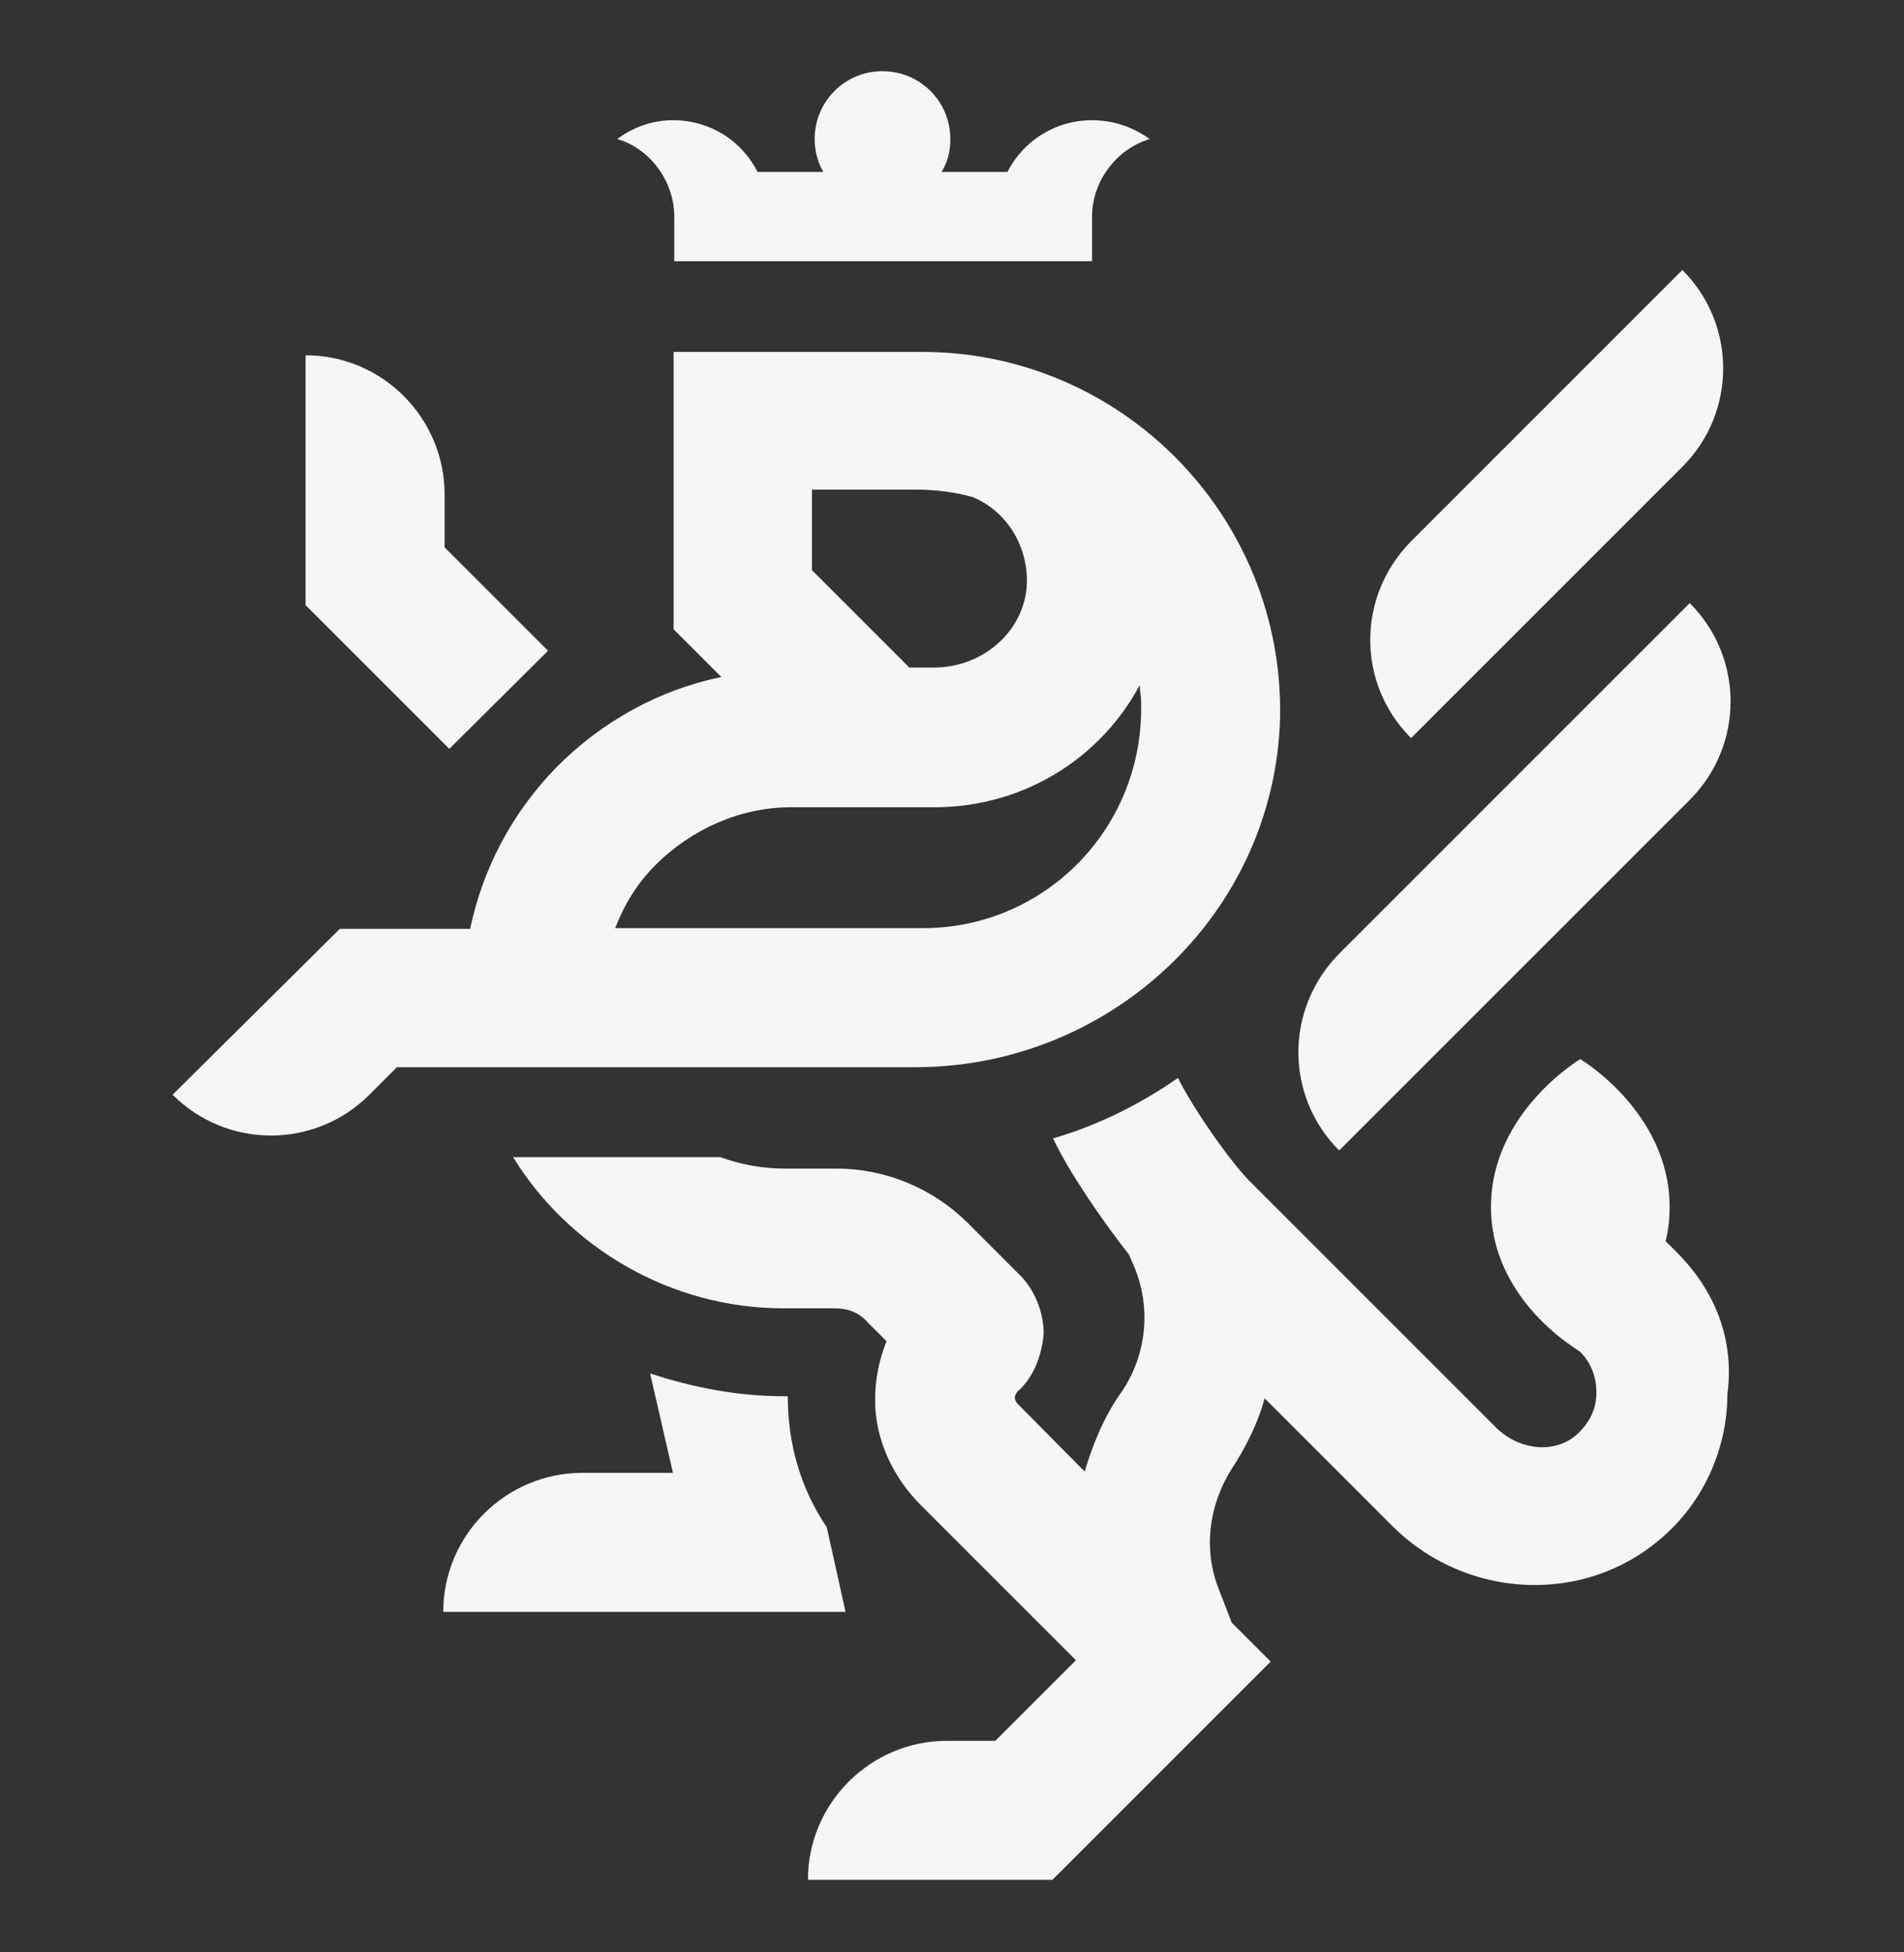
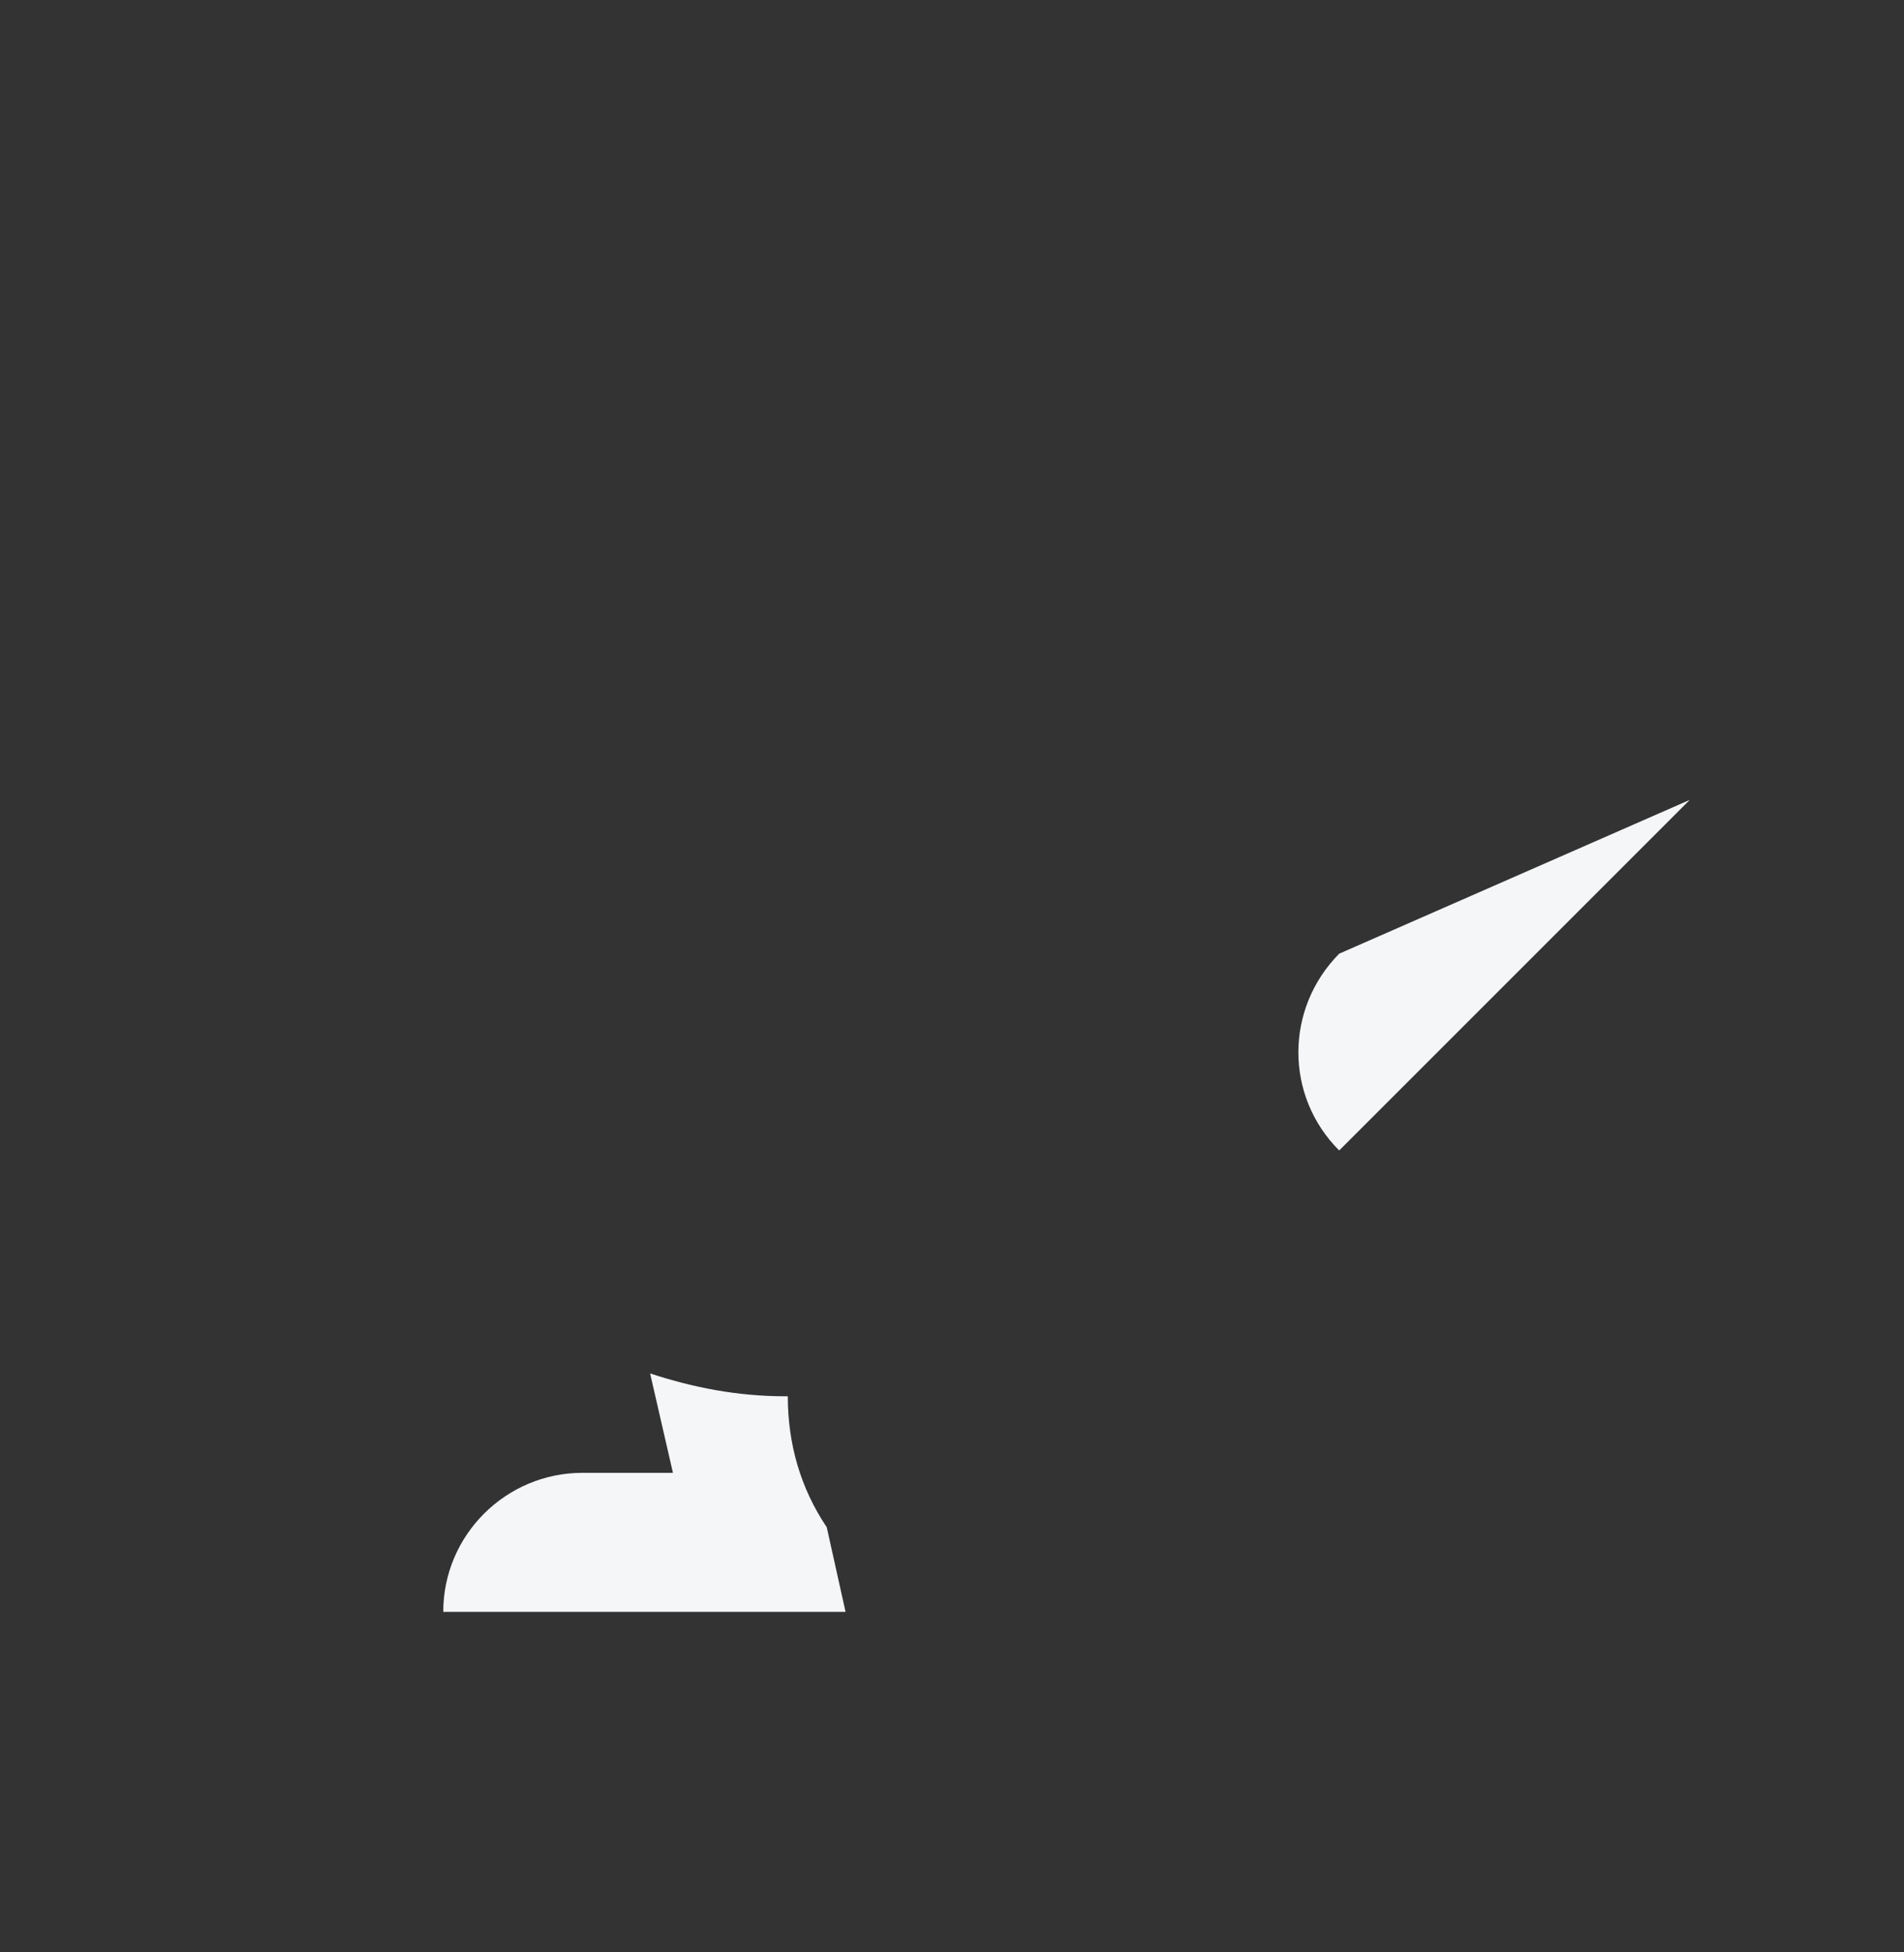
<svg xmlns="http://www.w3.org/2000/svg" version="1.1" id="Laag_1" x="0px" y="0px" viewBox="0 0 283.5 290.7" style="enable-background:new 0 0 283.5 290.7;" xml:space="preserve">
  <rect x="0" y="0" width="283.5" height="290.7" fill="#333333" stroke="none" />
  <style type="text/css">
	.st0{fill:#F4F6F8;}
</style>
  <g>
-     <path class="st0" d="M92.7,158.9h43.6c29.1,0,53.5-22.9,54.3-52c0.6-29.9-23.5-54.5-53.3-54.5h-37v41.3l7.1,7.1   c-9.2,1.9-17.8,6.6-24.6,13.5c-6.6,6.8-10.9,15-12.8,24H50.6L25.7,163l0,0c8.1,8.1,21.2,8.1,29.3,0l4.1-4.1h11.3H92.7L92.7,158.9z    M120.9,72.9h15.6c2.8,0,5.8,0.4,8.3,1.1c5.1,2.1,8.3,7.3,8.1,13c-0.4,7.1-6.6,12.4-13.9,12.4h-3.6l-14.5-14.5L120.9,72.9   L120.9,72.9z M97.6,128.8c5.3-5.3,12.6-8.6,20.1-8.6h21.4c13.3,0,24.8-7.3,30.6-18.2c0,0.9,0.2,1.5,0.2,2.4   c0.6,18.6-14.1,33.8-32.5,33.8H91.6C92.9,134.8,94.8,131.6,97.6,128.8z" />
-     <path class="st0" d="M81.6,96.9L66.2,81.5v-7.9c0-11.3-9.2-20.7-20.7-20.7v37.2l21.4,21.4L81.6,96.9z" />
-     <path class="st0" d="M199.4,171.3l52.2-52.2c8.1-8.1,8.1-21.2,0-29.3l0,0L199.4,142C191.3,150.2,191.3,163.2,199.4,171.3   L199.4,171.3z" />
-     <path class="st0" d="M210.1,109.9l40.4-40.4c8.1-8.1,8.1-21.2,0-29.3l-40.4,40.4C202,88.8,202,101.8,210.1,109.9L210.1,109.9z" />
-     <path class="st0" d="M249.7,186.5l-1.7-1.7c0.4-1.5,0.6-3.2,0.6-5.1c0-14.1-13.3-22-13.3-22s-13.3,7.9-13.3,22   c0,11.3,8.6,18.4,12,20.7l0,0l1.3,0.9c1.5,1.5,2.4,3.6,2.4,6s-0.9,4.3-2.6,6c-3.2,3.2-8.6,2.8-12.2-0.6l-36.8-36.8   c-3-3-8.6-11.1-10.7-15.4c-5.6,3.9-12,7.1-18.6,9c2.4,5.1,7.3,12.2,11.3,17.3l0.9,2.1c2.4,6,1.7,12.8-1.9,18.2   c-2.6,3.6-4.3,7.7-5.6,12l-10-10.1c-0.2-0.2-0.4-0.6-0.4-0.9c0-0.4,0.2-0.6,0.4-0.9c2.4-2.1,3.6-5.3,3.9-8.6c0-3.2-1.3-6.4-3.4-8.6   l-7.9-7.9c-5.1-5.1-12.2-8.1-19.5-8.1h-7.7c-3.4,0-6.6-0.6-9.6-1.7H76.4c8.3,13.5,23.5,22.5,40.2,22.5h7.7c1.9,0,3.6,0.6,4.9,2.1   l2.8,2.8c-1.1,2.8-1.7,5.6-1.7,8.8c0,6,2.8,11.6,6.8,15.6l23.1,23.1l-12,12H141c-11.3,0-20.7,9.2-20.7,20.7l0,0h36.4l32.5-32.5   l-5.8-5.8l-1.9-4.9c-2.4-6-1.5-12.6,1.9-18c2.1-3.2,3.9-6.8,4.9-10.5l19,19c5.8,5.8,13.5,8.8,21.2,8.8c7.3,0,14.3-2.6,19.9-7.9   c5.6-5.3,8.8-12.8,8.8-20.5C258.3,199.4,255.3,192.1,249.7,186.5z" />
+     <path class="st0" d="M199.4,171.3l52.2-52.2l0,0L199.4,142C191.3,150.2,191.3,163.2,199.4,171.3   L199.4,171.3z" />
    <path class="st0" d="M123.1,227.4c-3.9-5.8-5.8-12.4-5.8-19.5h-0.4c-7.1,0-13.7-1.3-20.1-3.4l3.4,14.8H86.7   c-11.3,0-20.7,9.2-20.7,20.7h59.9L123.1,227.4z" />
-     <path class="st0" d="M100.4,32.3v6.6h62.2v-6.6c0-5.3,3.6-10.1,8.6-11.6c-2.4-1.7-5.3-2.8-8.6-2.8c-5.6,0-10.3,3.2-12.6,7.7h-9.8   c0.9-1.5,1.3-3,1.3-4.9c0-5.6-4.5-10.1-10.1-10.1s-10.1,4.5-10.1,10.1c0,1.7,0.4,3.4,1.3,4.9h-9.8c-2.4-4.7-7.1-7.7-12.6-7.7   c-3.2,0-6,1.1-8.3,2.8C96.5,22,100.4,26.7,100.4,32.3z" />
  </g>
</svg>